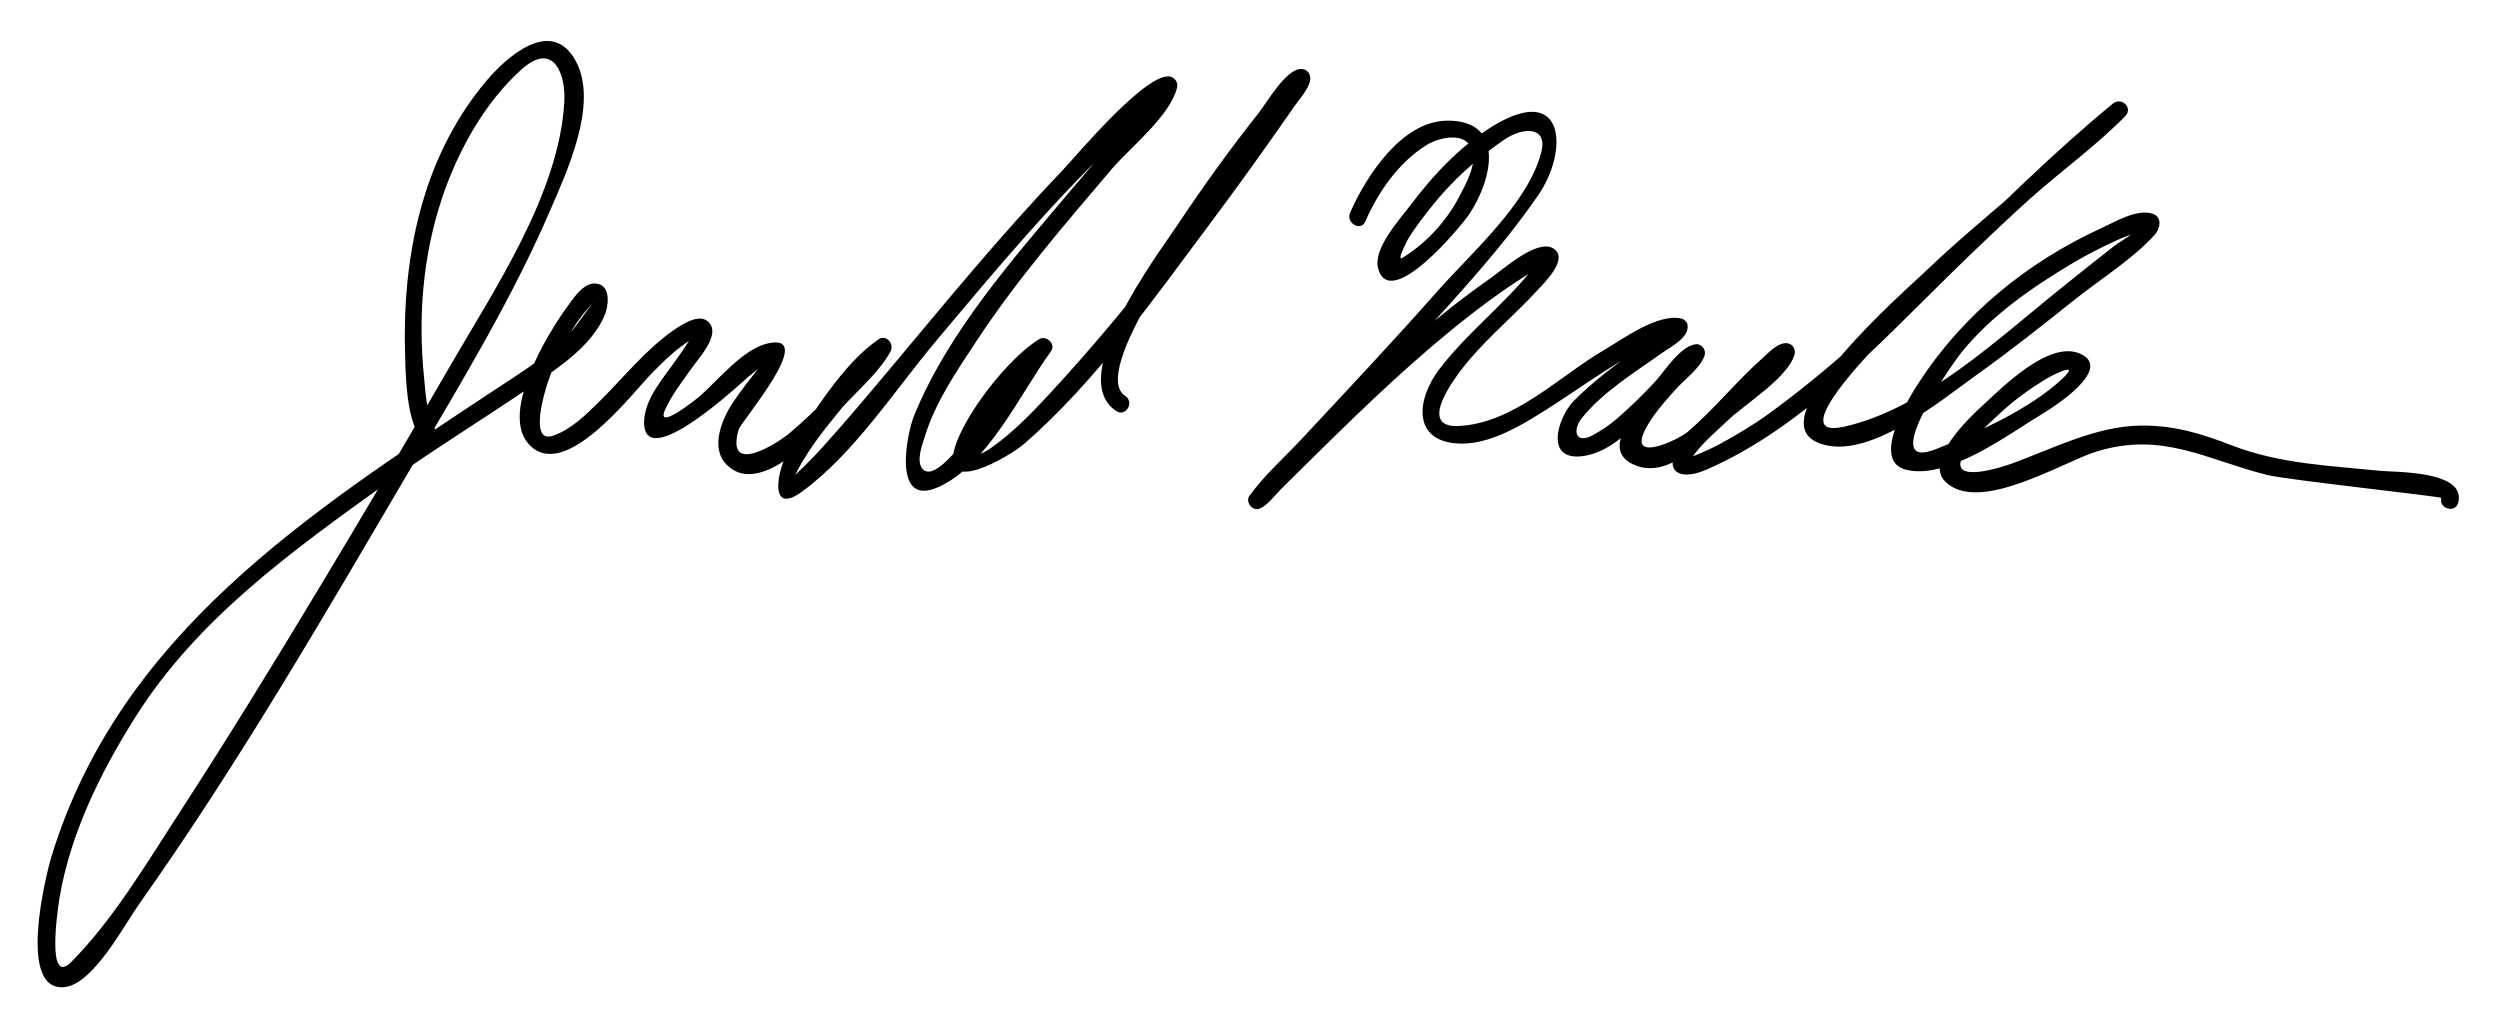
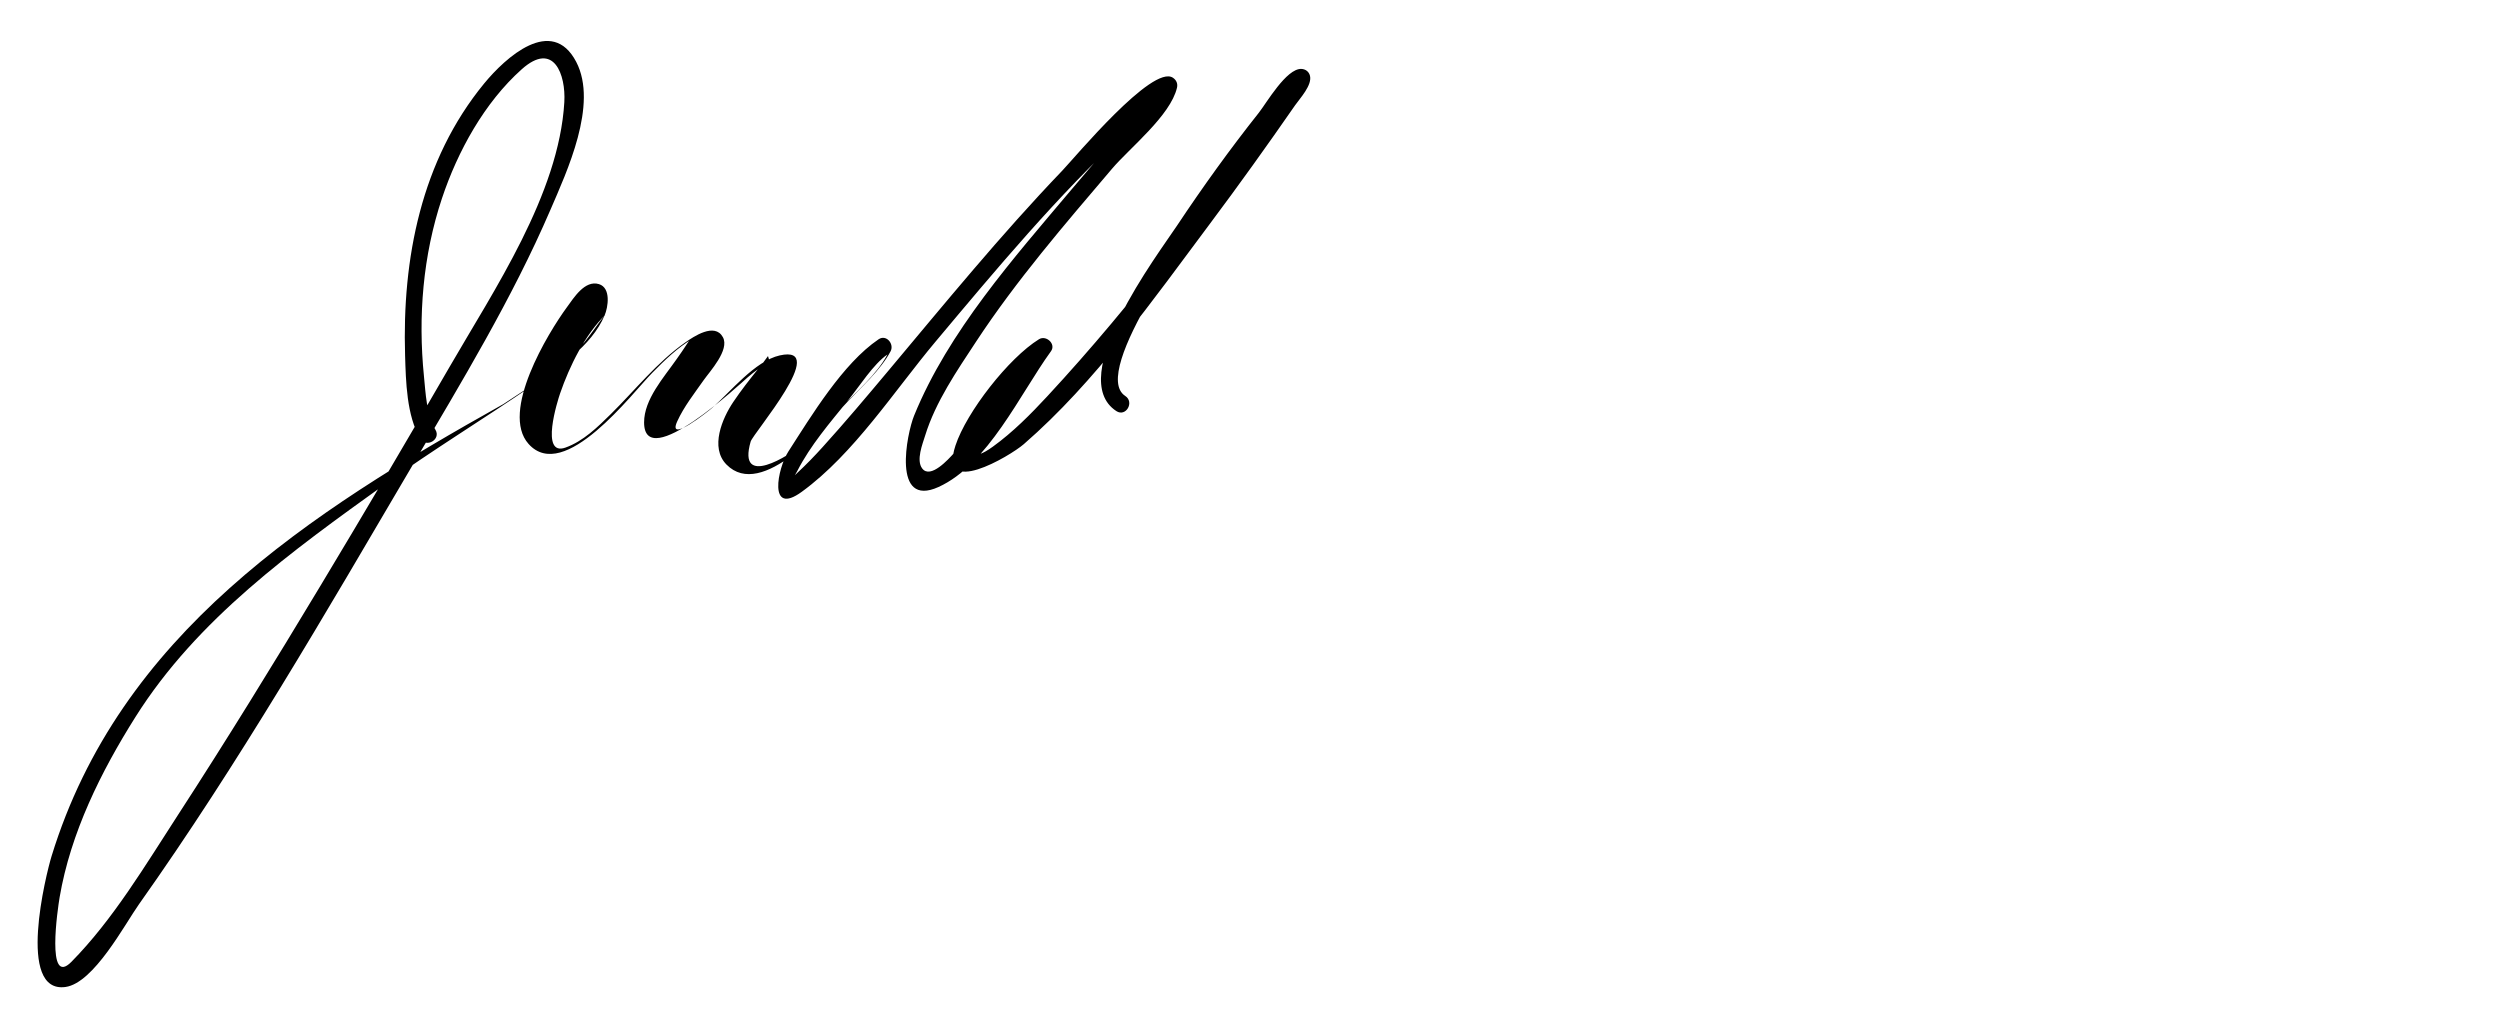
<svg xmlns="http://www.w3.org/2000/svg" version="1.1" x="0px" y="0px" width="285px" height="117px" viewBox="0 0 285 117" enable-background="new 0 0 285 117" xml:space="preserve">
  <g id="Layer_1">
</g>
  <g id="Layer_2">
    <g>
-       <path d="M49.64,48.995c-1.018-1.692-1.12-4.219-1.308-6.088c-0.687-6.837-0.119-13.779,2.053-20.298    c1.787-5.363,4.842-10.919,9.094-14.715c3.669-3.275,5.034,0.641,4.854,3.744c-0.609,10.507-8.024,21.427-13.099,30.216    c-4.818,8.344-9.72,16.64-14.686,24.897c-5.299,8.812-10.686,17.574-16.287,26.197c-3.685,5.673-7.345,11.857-12.122,16.703    c-2.897,2.938-1.554-6.112-1.344-7.351c1.254-7.361,4.71-14.322,8.656-20.58c7.044-11.173,17.855-18.911,28.409-26.495    c5.484-3.94,11.258-7.453,16.825-11.27c3.032-2.079,6.72-4.476,8.231-7.976c0.417-0.967,0.756-3.167-0.639-3.59    c-1.611-0.489-2.868,1.569-3.652,2.639c-2.163,2.95-7.626,11.935-4.369,15.581c4.056,4.539,11.804-5.781,14.103-8.111    c1.41-1.43,2.863-2.854,4.602-3.88c0.396-0.234-0.069-0.325-0.578,0.491c-0.397,0.637-0.841,1.247-1.27,1.863    c-1.42,2.039-3.691,4.545-3.687,7.187c0.011,5.87,11.123-4.55,11.787-5.121c0.81-0.696,1.613-1.285,2.524-1.822    c-0.062-0.208-0.123-0.415-0.186-0.623c-0.345,0.488-0.709,0.963-1.091,1.423c-1.001,1.247-1.981,2.493-2.874,3.821    c-1.242,1.849-2.678,5.174-0.771,7.119c4.044,4.125,11.348-4.562,13.727-7.074c1.631-1.722,3.859-3.71,4.985-5.835    c0.441-0.832-0.49-1.962-1.368-1.368c-4.07,2.754-7.669,8.733-10.292,12.804c-1.225,1.901-2.338,7.401,1.533,4.583    c5.95-4.33,10.556-11.52,15.23-17.095c6.943-8.282,13.916-16.648,21.849-24.014c1.425-1.323,2.874-2.628,4.372-3.869    c0.852-0.706-0.292-2.082-0.789-1.322c-0.335,0.511-0.743,0.978-1.127,1.452c-2.838,3.511-5.841,6.894-8.75,10.347    c-6.605,7.839-14.079,16.238-17.981,25.824c-0.827,2.03-2.554,10.549,2.781,8.131c5.641-2.558,9.305-10.609,12.782-15.417    c0.015-0.021,0.03-0.042,0.045-0.062c0.602-0.832-0.553-1.872-1.368-1.368c-3.448,2.131-8.267,8.3-9.523,12.127    c-1.988,6.053,6.21,1.208,7.793-0.168c8.181-7.105,14.731-16.454,21.186-25.083c3.33-4.452,6.57-8.973,9.736-13.542    c0.528-0.763,2.015-2.334,1.688-3.417c-0.133-0.442-0.508-0.714-0.964-0.734c-1.709-0.075-4.003,3.924-4.85,4.991    c-3.29,4.146-6.388,8.45-9.318,12.856c-2.215,3.329-12.808,17.338-6.925,21.162c1.085,0.706,2.086-1.027,1.01-1.727    c-4.153-2.7,8.344-19.51,10.033-21.944c2.55-3.675,5.23-7.268,8.061-10.731c0.716-0.877,1.443-1.753,2.238-2.56    c0.553-0.561-1.098-1.457-1.241-1.168c-0.243,0.488-0.57,0.942-0.869,1.396c-8.08,12.237-17.13,24.283-27.101,35.038    c-1.912,2.062-3.927,4.098-6.212,5.749c-2.468,1.783-2.625,0.654-1.262-1.519c1.704-2.717,4.909-7.378,7.529-8.997    c-0.456-0.456-0.912-0.912-1.368-1.368c-3.066,4.238-5.83,8.792-9.371,12.665c-0.543,0.593-2.627,2.947-3.578,1.711    c-0.723-0.938,0.039-2.809,0.333-3.763c1.181-3.839,3.634-7.398,5.816-10.718c4.589-6.979,10.085-13.343,15.487-19.694    c2.012-2.365,6.669-6.06,7.406-9.242c0.107-0.463-0.073-0.867-0.46-1.129c-2.326-1.581-11.21,9.118-12.622,10.591    c-7.004,7.306-13.417,15.171-19.917,22.921c-2.432,2.9-4.869,5.796-7.411,8.602c-0.914,1.009-1.859,1.989-2.858,2.914    c-1.373,1.271-0.727,1.188-0.019-0.2c1.489-2.918,3.742-5.529,5.792-8.056c1.267-1.561,2.901-4.155,4.484-5.226    c-0.456-0.456-0.912-0.912-1.368-1.368c-1.195,2.254-3.632,4.331-5.364,6.16c-1.4,1.479-2.885,2.869-4.438,4.185    c-1.269,1.075-7.358,5.02-5.791-0.415c0.271-0.938,9.096-11.128,3.313-9.823c-2.82,0.637-5.64,4.177-7.696,5.975    c-0.474,0.414-5.171,4.155-3.988,1.544c0.757-1.672,1.956-3.186,3.002-4.682c0.709-1.013,3.004-3.465,2.203-4.92    c-0.934-1.695-3.319-0.077-4.333,0.634c-3.159,2.216-5.688,5.418-8.42,8.114c-1.511,1.491-3.161,3.119-5.198,3.843    c-2.92,1.04-0.875-5.398-0.607-6.173c1.072-3.109,2.83-6.701,5.217-9.027c-0.728,0.709-2.083,3.002-3.415,4.245    c-2.47,2.307-5.457,4.132-8.265,5.992C35.11,58.537,13.638,72.344,5.878,97.605c-0.629,2.049-4.02,15.687,1.587,14.911    c3.228-0.447,6.763-7.153,8.375-9.427C27.208,87.05,37.119,69.892,47.076,52.96c5.571-9.474,11.312-18.919,15.667-29.03    c1.878-4.36,5.47-12.03,2.947-16.873C62.92,1.74,57.627,6.556,55.192,9.521c-7.185,8.752-9.353,19.99-9.012,31.009    c0.089,2.9,0.168,6.874,1.733,9.475C48.577,51.108,50.306,50.104,49.64,48.995L49.64,48.995z" />
+       <path d="M49.64,48.995c-1.018-1.692-1.12-4.219-1.308-6.088c-0.687-6.837-0.119-13.779,2.053-20.298    c1.787-5.363,4.842-10.919,9.094-14.715c3.669-3.275,5.034,0.641,4.854,3.744c-0.609,10.507-8.024,21.427-13.099,30.216    c-4.818,8.344-9.72,16.64-14.686,24.897c-5.299,8.812-10.686,17.574-16.287,26.197c-3.685,5.673-7.345,11.857-12.122,16.703    c-2.897,2.938-1.554-6.112-1.344-7.351c1.254-7.361,4.71-14.322,8.656-20.58c7.044-11.173,17.855-18.911,28.409-26.495    c5.484-3.94,11.258-7.453,16.825-11.27c3.032-2.079,6.72-4.476,8.231-7.976c0.417-0.967,0.756-3.167-0.639-3.59    c-1.611-0.489-2.868,1.569-3.652,2.639c-2.163,2.95-7.626,11.935-4.369,15.581c4.056,4.539,11.804-5.781,14.103-8.111    c1.41-1.43,2.863-2.854,4.602-3.88c0.396-0.234-0.069-0.325-0.578,0.491c-0.397,0.637-0.841,1.247-1.27,1.863    c-1.42,2.039-3.691,4.545-3.687,7.187c0.011,5.87,11.123-4.55,11.787-5.121c0.81-0.696,1.613-1.285,2.524-1.822    c-0.062-0.208-0.123-0.415-0.186-0.623c-0.345,0.488-0.709,0.963-1.091,1.423c-1.001,1.247-1.981,2.493-2.874,3.821    c-1.242,1.849-2.678,5.174-0.771,7.119c4.044,4.125,11.348-4.562,13.727-7.074c1.631-1.722,3.859-3.71,4.985-5.835    c0.441-0.832-0.49-1.962-1.368-1.368c-4.07,2.754-7.669,8.733-10.292,12.804c-1.225,1.901-2.338,7.401,1.533,4.583    c5.95-4.33,10.556-11.52,15.23-17.095c6.943-8.282,13.916-16.648,21.849-24.014c1.425-1.323,2.874-2.628,4.372-3.869    c0.852-0.706-0.292-2.082-0.789-1.322c-0.335,0.511-0.743,0.978-1.127,1.452c-2.838,3.511-5.841,6.894-8.75,10.347    c-6.605,7.839-14.079,16.238-17.981,25.824c-0.827,2.03-2.554,10.549,2.781,8.131c5.641-2.558,9.305-10.609,12.782-15.417    c0.015-0.021,0.03-0.042,0.045-0.062c0.602-0.832-0.553-1.872-1.368-1.368c-3.448,2.131-8.267,8.3-9.523,12.127    c-1.988,6.053,6.21,1.208,7.793-0.168c8.181-7.105,14.731-16.454,21.186-25.083c3.33-4.452,6.57-8.973,9.736-13.542    c0.528-0.763,2.015-2.334,1.688-3.417c-0.133-0.442-0.508-0.714-0.964-0.734c-1.709-0.075-4.003,3.924-4.85,4.991    c-3.29,4.146-6.388,8.45-9.318,12.856c-2.215,3.329-12.808,17.338-6.925,21.162c1.085,0.706,2.086-1.027,1.01-1.727    c-4.153-2.7,8.344-19.51,10.033-21.944c2.55-3.675,5.23-7.268,8.061-10.731c0.716-0.877,1.443-1.753,2.238-2.56    c0.553-0.561-1.098-1.457-1.241-1.168c-0.243,0.488-0.57,0.942-0.869,1.396c-8.08,12.237-17.13,24.283-27.101,35.038    c-1.912,2.062-3.927,4.098-6.212,5.749c-2.468,1.783-2.625,0.654-1.262-1.519c1.704-2.717,4.909-7.378,7.529-8.997    c-0.456-0.456-0.912-0.912-1.368-1.368c-3.066,4.238-5.83,8.792-9.371,12.665c-0.543,0.593-2.627,2.947-3.578,1.711    c-0.723-0.938,0.039-2.809,0.333-3.763c1.181-3.839,3.634-7.398,5.816-10.718c4.589-6.979,10.085-13.343,15.487-19.694    c2.012-2.365,6.669-6.06,7.406-9.242c0.107-0.463-0.073-0.867-0.46-1.129c-2.326-1.581-11.21,9.118-12.622,10.591    c-7.004,7.306-13.417,15.171-19.917,22.921c-2.432,2.9-4.869,5.796-7.411,8.602c-0.914,1.009-1.859,1.989-2.858,2.914    c-1.373,1.271-0.727,1.188-0.019-0.2c1.489-2.918,3.742-5.529,5.792-8.056c1.267-1.561,2.901-4.155,4.484-5.226    c-1.195,2.254-3.632,4.331-5.364,6.16c-1.4,1.479-2.885,2.869-4.438,4.185    c-1.269,1.075-7.358,5.02-5.791-0.415c0.271-0.938,9.096-11.128,3.313-9.823c-2.82,0.637-5.64,4.177-7.696,5.975    c-0.474,0.414-5.171,4.155-3.988,1.544c0.757-1.672,1.956-3.186,3.002-4.682c0.709-1.013,3.004-3.465,2.203-4.92    c-0.934-1.695-3.319-0.077-4.333,0.634c-3.159,2.216-5.688,5.418-8.42,8.114c-1.511,1.491-3.161,3.119-5.198,3.843    c-2.92,1.04-0.875-5.398-0.607-6.173c1.072-3.109,2.83-6.701,5.217-9.027c-0.728,0.709-2.083,3.002-3.415,4.245    c-2.47,2.307-5.457,4.132-8.265,5.992C35.11,58.537,13.638,72.344,5.878,97.605c-0.629,2.049-4.02,15.687,1.587,14.911    c3.228-0.447,6.763-7.153,8.375-9.427C27.208,87.05,37.119,69.892,47.076,52.96c5.571-9.474,11.312-18.919,15.667-29.03    c1.878-4.36,5.47-12.03,2.947-16.873C62.92,1.74,57.627,6.556,55.192,9.521c-7.185,8.752-9.353,19.99-9.012,31.009    c0.089,2.9,0.168,6.874,1.733,9.475C48.577,51.108,50.306,50.104,49.64,48.995L49.64,48.995z" />
    </g>
    <g>
-       <path d="M155.64,25.255c1.503-3.41,3.766-6.691,6.948-8.695c1.387-0.873,4.416-1.638,5.229,0.46    c0.629,1.621-0.777,4.083-1.474,5.418c-1.462,2.801-3.767,5.294-6.447,6.949c-0.815,0.503,0.686-2.243,0.613-2.123    c0.789-1.308,1.758-2.537,2.703-3.729c2.31-2.915,5.093-5.415,8.145-7.529c2.398-1.661,5.086-1.542,4.355,1.323    c-1.496,5.864-7.981,11.492-11.791,15.807c-5.076,5.75-10.336,11.335-15.567,16.943c-1.947,2.088-4.244,4.114-5.917,6.442    c-0.499,0.693,0.33,1.772,1.129,1.469c0.939-0.356,1.743-1.507,2.428-2.187c2.139-2.124,4.28-4.245,6.438-6.348    c5.597-5.454,11.283-10.745,17.596-15.368c1.384-1.013,2.805-1.971,4.26-2.875c0.608-0.378,1.247-0.739,1.914-1.004    c-1.467,0.583,0.34-1.76-1.684,0.708c-3.23,3.939-7.294,7.079-10.405,11.13c-2.65,3.452-3.175,8.292,2.214,8.52    c2.896,0.123,5.881-1.401,8.287-2.838c4.533-2.708,8.636-5.975,13.388-8.348c0.656-0.329,1.332-0.612,2.026-0.848    c0.837-0.306,0.877-1.935,0.122-1.278c-1.124,0.979-2.431,1.79-3.64,2.657c-2.469,1.771-4.923,3.596-7.069,5.755    c-1.831,1.843-3.496,6.997,1.105,6.316c2.635-0.389,4.775-2.416,6.665-4.147c1.136-1.04,5.198-6.512,6.151-6.592    c-0.321-0.422-0.643-0.844-0.964-1.266c-0.662,2-11.543,10.226-6.368,12.884c2.85,1.464,5.575-0.49,7.801-2.232    c2.079-1.628,3.877-3.646,5.693-5.55c0.709-0.743,1.423-1.478,2.149-2.204c0.532-0.532,2.409-1.606,1.677-1.787    c-0.232-0.41-0.465-0.82-0.698-1.23c-0.249,0.929-3.575,3.321-4.558,4.238c-2.133,1.991-4.282,3.994-6.181,6.214    c-2.551,2.983-0.867,4.753,2.623,3.23c10.844-4.732,19.308-13.969,27.604-22.101c6.477-6.349,13.124-12.459,20.14-18.208    c-0.472-0.472-0.942-0.943-1.414-1.415c-6.695,6.86-14.657,12.68-21.593,19.337c-1.946,1.868-18.416,16.18-12.283,19.191    c5.504,2.702,14.486-4.869,18.425-7.668c3.791-2.694,7.436-5.599,11.071-8.497c2.984-2.378,6.555-4.577,9.139-7.393    c0.646-0.705,0.918-2.069-0.253-2.431c-1.802-0.556-4.246,0.933-5.812,1.65c-8.474,3.878-15.809,9.872-20.864,17.688    c-0.956,1.478-5.601,8.87-1.36,9.871c4.82,1.137,11.712-4.129,15.495-6.385c1.153-0.688,8.308-5.218,4.21-6.895    c-3.525-1.442-8.778,3.875-11.023,5.938c-1.443,1.326-6.723,6.285-4.239,8.701c3.813,3.711,13.313-2.226,17.187-3.433    c7.535-2.35,12.538,0.914,19.511,2.661c2.183,0.547,19.873,2.461,19.836,2.612c-0.312,1.251,1.617,1.782,1.928,0.531    c0.914-3.668-7.148-3.441-8.979-3.628c-5.741-0.584-11.392-0.786-16.827-2.891c-3.524-1.365-6.644-2.318-10.478-2.257    c-4.969,0.08-9.861,2.571-14.427,4.264c-1.23,0.457-7.512,2.519-5.743-0.854c1.003-1.913,2.785-3.5,4.354-4.941    c1.521-1.398,3.197-2.614,4.955-3.695c1.018-0.625,4.196-2.167,2.006-0.116c-3.744,3.502-9.63,6.105-14.346,8.004    c-6.852,2.759,1.566-9.41,2.854-11.007c3.382-4.194,8.01-7.39,12.595-10.128c1.657-0.989,3.381-1.863,5.135-2.666    c0.759-0.347,1.533-0.629,2.323-0.889c1.655-0.545,0.011,0.155,0.59-1.189c-0.505,1.171-2.349,2.055-3.328,2.813    c-1.969,1.525-3.903,3.095-5.85,4.65c-7.156,5.715-15.618,13.802-24.837,15.877c-6.439,1.449,2.079-7.504,3.3-8.836    c5.607-6.118,11.806-11.716,17.991-17.237c3.501-3.125,7.478-5.982,10.754-9.339c0.918-0.941-0.435-2.217-1.414-1.415    c-13.577,11.125-24.981,24.996-39.173,35.313c-1.766,1.283-3.637,2.402-5.552,3.443c-0.959,0.522-1.967,0.978-2.982,1.38    c-1.356,0.538-0.229,0.027-0.645,0.92c0.861-1.852,2.927-3.458,4.355-4.856c1.903-1.862,6.989-4.942,7.71-7.627    c0.139-0.516-0.167-1.099-0.698-1.23c-1.097-0.271-2.278,1.067-2.978,1.687c-2.979,2.635-5.454,5.779-8.488,8.368    c-1.091,0.93-6.845,3.662-4.865-0.241c0.848-1.671,2.18-3.115,3.402-4.513c0.997-1.139,2.881-2.464,3.373-3.952    c0.193-0.585-0.331-1.319-0.965-1.266c-1.812,0.152-3.656,3.182-4.761,4.359c-1.358,1.448-2.776,2.831-4.277,4.131    c-0.833,0.721-1.707,1.295-2.657,1.833c-2.083,1.178-2.464-0.51-1.312-1.936c2.428-3.006,6.016-5.171,9.125-7.398    c0.966-0.692,3.153-1.75,2.892-3.218c-0.058-0.323-0.387-0.626-0.698-0.698c-2.697-0.624-6.714,2.365-8.804,3.586    c-5.177,3.023-10.245,8.328-16.544,8.663c-5.163,0.275,0.02-6.192,1.171-7.543c2.398-2.813,5.279-5.221,7.782-7.947    c0.783-0.853,3.711-3.681,1.727-4.788c-1.853-1.034-5.778,2.517-7.019,3.38c-4.082,2.842-7.895,6.015-11.569,9.36    c-3.44,3.132-6.773,6.384-10.09,9.646c-1.254,1.234-2.501,2.475-3.749,3.714c-0.393,0.39-2.25,1.941-1.545,1.673    c0.376,0.489,0.753,0.979,1.129,1.469c4.724-6.572,11.739-12.562,17.278-18.645c4.847-5.322,9.821-10.692,13.916-16.634    c3.468-5.031,3.102-12.814-5.01-7.973c-3.695,2.205-6.933,5.619-9.496,9.04c-1.165,1.554-4.372,5.004-3.749,7.287    c1.359,4.988,9.472-4.816,10.381-6.174c2.654-3.967,4.166-10.732-2.505-10.672c-5.192,0.046-9.234,6.328-11.066,10.486    C153.398,25.414,155.121,26.433,155.64,25.255L155.64,25.255z" />
-     </g>
+       </g>
  </g>
</svg>